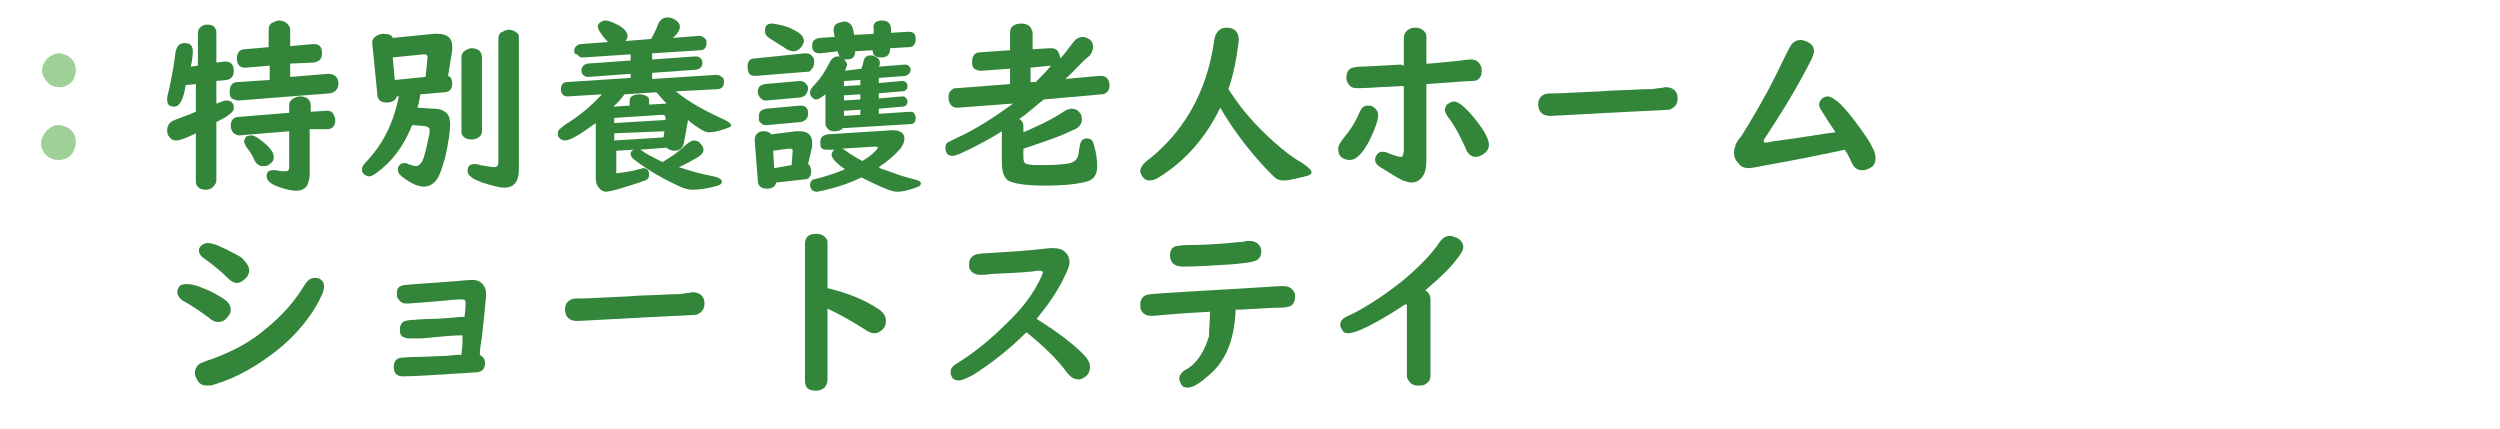
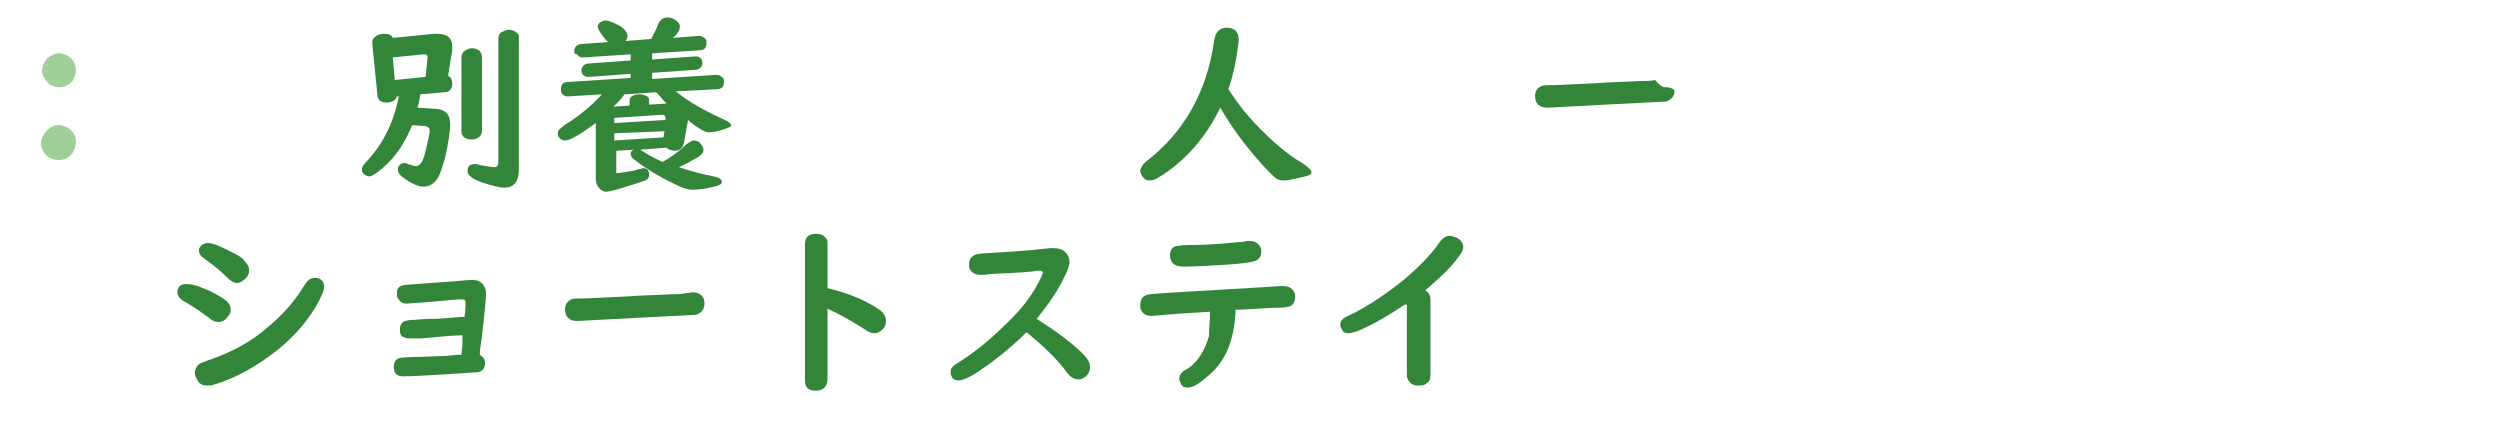
<svg xmlns="http://www.w3.org/2000/svg" version="1.1" id="レイヤー_1" x="0px" y="0px" viewBox="0 0 243.8 41.8" style="enable-background:new 0 0 243.8 41.8;" xml:space="preserve">
  <style type="text/css">
	.st0{fill:none;}
	.st1{fill:#9FD098;}
	.st2{fill:#338639;}
</style>
  <rect x="67.3" y="137" class="st0" width="5" height="5" />
  <g>
    <path class="st1" d="M5.8,5.2c0.2,0,0.5,0.1,0.7,0.2c0.6,0.3,0.9,0.8,0.9,1.5c0,0.3-0.1,0.5-0.2,0.8C6.9,8.2,6.4,8.5,5.8,8.5   c-0.4,0-0.7-0.1-1-0.3C4.4,7.8,4.1,7.4,4.1,6.9s0.2-0.8,0.5-1.2C5,5.4,5.3,5.2,5.8,5.2z M5.8,12.2c0.2,0,0.5,0.1,0.7,0.2   c0.6,0.3,0.9,0.8,0.9,1.5c0,0.3-0.1,0.5-0.2,0.8c-0.3,0.6-0.8,0.9-1.5,0.9c-0.4,0-0.7-0.1-1-0.3C4.3,15,4,14.5,4,14   s0.2-0.8,0.5-1.2C5,12.3,5.3,12.2,5.8,12.2z" />
-     <path class="st2" d="M18.6,6.5l0.7-0.1V3.2c0-0.2,0.1-0.4,0.2-0.5c0.2-0.2,0.4-0.3,0.7-0.3c0.4,0,0.7,0.1,0.8,0.4   c0.1,0.1,0.1,0.3,0.1,0.4v2.9L21.9,6C22,6,22,6,22,6c0.5,0,0.8,0.3,0.8,0.9c0,0.5-0.2,0.8-0.7,0.9l-1,0.1v2.2   c0.1,0,0.2-0.1,0.3-0.1c0.2-0.1,0.5-0.2,0.7-0.2c0.3,0,0.5,0.1,0.6,0.3c0.1,0.1,0.1,0.3,0.1,0.4c0,0.3-0.2,0.5-0.5,0.7   c-0.2,0.2-0.6,0.4-1.2,0.7v5.7c0,0.2-0.1,0.4-0.3,0.6c-0.2,0.2-0.4,0.3-0.7,0.3c-0.4,0-0.7-0.1-0.9-0.4c-0.1-0.1-0.1-0.3-0.1-0.5   V13c-1,0.5-1.6,0.7-1.9,0.7c-0.4,0-0.6-0.2-0.8-0.5c-0.1-0.2-0.1-0.4-0.1-0.5c0-0.4,0.2-0.7,0.5-0.9c0.1,0,0.2-0.1,0.5-0.2   c0.5-0.2,1.1-0.4,1.8-0.7V8.2l-1,0.1C18,9,17.9,9.4,17.7,9.8c-0.2,0.4-0.4,0.6-0.7,0.6c-0.5,0-0.7-0.2-0.7-0.7c0-0.1,0-0.3,0.1-0.6   C16.8,7.4,17,6,17.1,5.2c0.1-0.7,0.4-1,0.9-1c0.6,0,0.8,0.3,0.8,0.8C18.8,5.2,18.8,5.7,18.6,6.5z M28.3,6.2v1.3L32,7.2h0.1   c0.2,0,0.4,0.1,0.6,0.2C32.9,7.6,33,7.8,33,8.1c0,0.6-0.3,0.9-0.8,1l-8.9,0.7c-0.1,0-0.1,0-0.1,0c-0.2,0-0.4-0.1-0.6-0.2   c-0.2-0.2-0.2-0.4-0.2-0.7c0-0.6,0.3-0.9,0.8-0.9l3.1-0.2V6.4L24,6.6c0,0,0,0-0.1,0c-0.5,0-0.8-0.3-0.8-0.9s0.3-0.9,0.8-0.9   l2.3-0.2V2.9c0-0.3,0.1-0.6,0.4-0.7C26.8,2.1,27,2,27.2,2c0.3,0,0.6,0.1,0.8,0.3c0.2,0.2,0.3,0.4,0.3,0.6v1.6l2.2-0.2h0.1   c0.6,0,0.8,0.3,0.8,0.9S31.1,6,30.6,6.1L28.3,6.2z M30.2,12.6V17c0,0.4-0.1,0.7-0.2,1c-0.2,0.4-0.6,0.6-1.1,0.6   c-0.4,0-0.9-0.1-1.5-0.3c-1-0.3-1.4-0.7-1.4-1.1s0.2-0.6,0.6-0.6c0.1,0,0.2,0,0.3,0c0.4,0.1,0.6,0.1,0.9,0.1s0.4-0.1,0.4-0.4v-3.5   l-4.8,0.4c-0.1,0-0.1,0-0.1,0c-0.2,0-0.4-0.1-0.6-0.3c-0.1-0.2-0.2-0.4-0.2-0.6c0-0.6,0.3-0.9,0.8-0.9l4.9-0.4v-0.7   c0-0.3,0.1-0.5,0.4-0.7c0.2-0.1,0.4-0.2,0.7-0.2c0.3,0,0.5,0.1,0.7,0.2c0.2,0.2,0.3,0.4,0.3,0.7v0.6l1.5-0.1c0.1,0,0.1,0,0.1,0   c0.3,0,0.5,0.1,0.6,0.3c0.1,0.2,0.2,0.4,0.2,0.6c0,0.6-0.3,0.9-0.8,0.9L30.2,12.6z M24.5,13.2c0.2,0,0.4,0.1,0.7,0.3   c1,0.7,1.5,1.3,1.5,1.8c0,0.3-0.1,0.5-0.4,0.7c-0.2,0.2-0.4,0.2-0.7,0.2c-0.3,0-0.6-0.2-0.8-0.6c-0.2-0.5-0.5-0.9-0.8-1.3   c-0.1-0.2-0.2-0.4-0.2-0.5s0.1-0.3,0.2-0.5C24.2,13.3,24.3,13.2,24.5,13.2z" />
    <path class="st2" d="M41,9.2c-0.1,0.4-0.1,0.8-0.3,1.3l1.6,0.1c0.5,0,0.8,0.1,1.1,0.3s0.5,0.6,0.5,1.2c0,0.8-0.2,2-0.5,3.3   c-0.3,1-0.5,1.7-0.8,2.1s-0.7,0.7-1.3,0.7c-0.5,0-1.2-0.3-2-0.9c-0.4-0.3-0.5-0.5-0.5-0.8c0-0.1,0-0.2,0.1-0.3   c0.1-0.2,0.3-0.3,0.5-0.3c0.1,0,0.3,0,0.4,0.1c0.3,0.1,0.6,0.2,0.8,0.2s0.4-0.2,0.6-0.5c0.2-0.5,0.4-1.3,0.6-2.3   c0.1-0.4,0.1-0.6,0.1-0.7c0-0.2-0.1-0.3-0.4-0.4l-1.3-0.1c-0.7,1.7-1.6,3.1-2.9,4.2c-0.6,0.5-1,0.8-1.3,0.8c-0.2,0-0.3-0.1-0.5-0.2   c-0.2-0.2-0.2-0.3-0.2-0.5s0.1-0.4,0.4-0.7c1.7-1.8,2.7-3.9,3.2-6.4h-0.2c-0.1,0.4-0.5,0.6-1,0.6c-0.6,0-0.9-0.3-0.9-0.8l-0.5-5   c0,0,0,0,0-0.1c0-0.2,0.1-0.4,0.4-0.6c0.2-0.1,0.4-0.2,0.7-0.2c0.5,0,0.8,0.1,0.9,0.4l4-0.4c0.1,0,0.3,0,0.4,0   c0.9,0,1.4,0.4,1.4,1.2c0,0.1,0,0.2,0,0.4l-0.4,2.5c0.3,0.1,0.4,0.4,0.4,0.8c0,0.5-0.3,0.8-0.8,0.8L41,9.2z M41.5,7.5l0.2-1.9   c0-0.2-0.1-0.3-0.3-0.3c0,0,0,0-0.1,0l-3,0.3l0.2,2.2L41.5,7.5z M47,5.6v7.2c0,0.2-0.1,0.4-0.2,0.5c-0.2,0.2-0.5,0.3-0.8,0.3   c-0.4,0-0.7-0.1-0.9-0.4C45,13.1,45,12.9,45,12.8V5.6c0-0.3,0.1-0.5,0.4-0.7c0.2-0.1,0.4-0.2,0.6-0.2c0.3,0,0.5,0.1,0.7,0.2   C46.9,5.1,47,5.3,47,5.6z M50.6,3.7v12.9c0,1.1-0.5,1.7-1.4,1.7c-0.5,0-1.2-0.2-2.2-0.5c-0.4-0.2-0.8-0.3-1-0.5   c-0.3-0.2-0.4-0.4-0.4-0.6c0-0.5,0.2-0.7,0.7-0.7c0.1,0,0.3,0,0.5,0.1c0.7,0.1,1.1,0.2,1.4,0.2c0.3,0,0.4-0.2,0.4-0.5v-12   c0-0.3,0.1-0.6,0.4-0.7c0.2-0.1,0.4-0.2,0.6-0.2c0.3,0,0.6,0.1,0.8,0.3C50.6,3.3,50.6,3.5,50.6,3.7z" />
    <path class="st2" d="M62.4,14.6c0.1,0,0.2,0.1,0.5,0.3c0.5,0.3,1.1,0.6,1.7,0.9c0.9-0.5,1.7-1.1,2.3-1.7c0.3-0.2,0.5-0.4,0.8-0.4   c0.2,0,0.5,0.1,0.6,0.3c0.2,0.2,0.3,0.4,0.3,0.6c0,0.3-0.2,0.5-0.5,0.7c-0.5,0.3-1.2,0.7-1.9,1c1.2,0.4,2.3,0.7,3.4,0.9   c0.5,0.1,0.8,0.3,0.8,0.5S70.3,18,70,18.1c-1,0.3-1.8,0.4-2.5,0.4c-0.3,0-0.8-0.1-1.4-0.4c-1.5-0.7-2.9-1.5-4.2-2.5   c-0.3-0.2-0.4-0.4-0.4-0.6c0-0.2,0.1-0.3,0.3-0.4l-1.7,0.1v2.2c0.8-0.1,1.6-0.2,2.2-0.4c0.2,0,0.3-0.1,0.4-0.1   c0.4,0,0.6,0.2,0.6,0.6c0,0.3-0.1,0.5-0.4,0.6c-0.5,0.2-1.5,0.5-2.8,0.9c-0.5,0.1-0.8,0.2-1,0.2s-0.5-0.1-0.7-0.4   c-0.2-0.2-0.3-0.5-0.3-1V12c-1.5,1.1-2.5,1.7-3,1.7c-0.3,0-0.4-0.1-0.6-0.3c-0.1-0.1-0.1-0.3-0.1-0.4c0-0.2,0.1-0.4,0.3-0.5   c0,0,0.2-0.2,0.5-0.4c1.3-0.8,2.5-1.8,3.5-2.9l-3.3,0.2h-0.1c-0.2,0-0.4-0.1-0.5-0.3c-0.1-0.1-0.1-0.2-0.1-0.4   c0-0.4,0.2-0.7,0.6-0.7l6.2-0.4V7.2l-4.1,0.3c-0.1,0-0.3,0-0.4-0.1c-0.2-0.1-0.3-0.3-0.3-0.5c0-0.3,0.1-0.4,0.3-0.6   c0.1,0,0.2-0.1,0.3-0.1l4.2-0.3V5.3l-4.6,0.3h-0.1c-0.2,0-0.4-0.1-0.5-0.3C56,5.3,56,5.1,56,5c0-0.4,0.2-0.6,0.6-0.7l2.7-0.2   C59.2,4,59.2,4,59.1,3.9c-0.2-0.2-0.4-0.5-0.6-0.8c-0.1-0.2-0.2-0.3-0.2-0.5s0.1-0.3,0.2-0.4C58.7,2.1,58.8,2,59,2   c0.4,0,0.8,0.2,1.4,0.5c0.5,0.3,0.8,0.7,0.8,1c0,0.2-0.1,0.4-0.2,0.5l2.5-0.2c0.2-0.4,0.5-0.9,0.7-1.5c0.2-0.4,0.5-0.6,0.9-0.6   c0.3,0,0.5,0.1,0.7,0.2c0.3,0.2,0.5,0.4,0.5,0.7s-0.2,0.7-0.7,1.1l2.5-0.2h0.1c0.2,0,0.4,0.1,0.6,0.3c0.1,0.1,0.1,0.2,0.1,0.4   c0,0.4-0.2,0.7-0.6,0.7l-4.7,0.3v0.6l4.2-0.3c0.2,0,0.3,0,0.4,0.1c0.2,0.1,0.3,0.3,0.3,0.5c0,0.4-0.2,0.6-0.6,0.7l-4.3,0.3v0.6   l6.2-0.4h0.1c0.2,0,0.4,0.1,0.6,0.3c0.1,0.1,0.1,0.2,0.1,0.4c0,0.4-0.2,0.7-0.7,0.7l-4,0.2c1.2,1,2.8,1.9,4.8,2.8   c0.4,0.2,0.6,0.4,0.6,0.5s-0.1,0.2-0.4,0.3c-0.8,0.3-1.4,0.4-1.8,0.4c-0.2,0-0.4-0.1-0.6-0.2c-0.5-0.3-1-0.6-1.4-1l-0.4,2.2   c-0.1,0.5-0.4,0.8-0.9,0.8c-0.3,0-0.6-0.1-0.8-0.3L62.4,14.6z M60.9,9.2c-0.3,0.4-0.6,0.8-1.1,1.2l1.6-0.1V9.8   c0-0.2,0.1-0.4,0.4-0.5c0.2-0.1,0.4-0.1,0.6-0.1c0.3,0,0.5,0.1,0.7,0.2c0.2,0.1,0.2,0.3,0.2,0.4v0.4l1.7-0.1   c-0.4-0.4-0.7-0.8-1-1.1L60.9,9.2z M59.9,12l5-0.3v-0.1v-0.1c0-0.2-0.1-0.3-0.3-0.3h-0.1l-4.6,0.3V12z M59.9,13.7l4.8-0.3l0.1-0.6   L59.9,13V13.7z" />
-     <path class="st2" d="M78.7,7l-5,0.4c-0.1,0-0.1,0-0.1,0c-0.5,0-0.7-0.3-0.7-0.9c0-0.5,0.2-0.8,0.7-0.8l4.9-0.5c0,0,0,0,0.1,0   c0.3,0,0.5,0.1,0.7,0.4c0.1,0.1,0.1,0.3,0.1,0.5c0,0.3-0.1,0.5-0.3,0.7C79,7,78.9,7,78.7,7z M78.8,16c0.2,0.1,0.3,0.4,0.3,0.7   c0,0.5-0.2,0.8-0.7,0.8l-2.7,0.3c-0.1,0.4-0.4,0.6-0.9,0.6c-0.6,0-0.9-0.3-0.9-0.8l-0.3-3.9v-0.1c0-0.3,0.1-0.5,0.4-0.7   c0.2-0.1,0.3-0.1,0.5-0.1c0.3,0,0.6,0.1,0.7,0.3l2.4-0.3c0.1,0,0.2,0,0.4,0c0.8,0,1.2,0.4,1.2,1.1c0,0.2,0,0.3,0,0.4L78.8,16z    M78.1,9.5l-3.3,0.3h-0.1c-0.3,0-0.4-0.1-0.6-0.3C74,9.3,73.9,9.2,73.9,9c0-0.5,0.2-0.7,0.7-0.8l3.3-0.3c0,0,0,0,0.1,0   c0.3,0,0.5,0.1,0.7,0.4c0.1,0.1,0.1,0.2,0.1,0.4C78.7,9.2,78.5,9.4,78.1,9.5z M78.1,11.9l-3.3,0.3c0,0,0,0-0.1,0   c-0.3,0-0.4-0.1-0.6-0.3C74,11.8,74,11.6,74,11.4c0-0.5,0.2-0.7,0.7-0.8l3.3-0.3h0.1c0.3,0,0.5,0.1,0.6,0.3   c0.1,0.1,0.1,0.3,0.1,0.5C78.8,11.6,78.5,11.8,78.1,11.9z M75.3,2.3c0.2,0,0.6,0.1,1.1,0.2c0.7,0.2,1.2,0.5,1.5,0.7   s0.5,0.5,0.5,0.8c0,0.2-0.1,0.3-0.2,0.5C78,4.8,77.7,5,77.4,5c-0.2,0-0.5-0.1-0.7-0.2c-0.1-0.1-0.6-0.4-1.4-0.9   c-0.1-0.1-0.2-0.1-0.3-0.2c-0.3-0.2-0.4-0.4-0.4-0.7C74.6,2.5,74.8,2.3,75.3,2.3z M77.2,16.1l0.1-1.4l0,0c0-0.2-0.1-0.2-0.3-0.2   h-0.1l-1.5,0.2l0.1,1.7L77.2,16.1z M82.3,5.8c0.2,0.2,0.3,0.3,0.3,0.5c0,0.1-0.1,0.3-0.2,0.6L84,6.7c0.1-0.3,0.2-0.5,0.2-0.7   c0.1-0.4,0.3-0.6,0.7-0.6c0.1,0,0.3,0,0.4,0.1c0.3,0.1,0.5,0.3,0.5,0.6c0,0.1,0,0.3-0.1,0.4l2.5-0.2c0.1,0,0.3,0,0.4,0.1   s0.2,0.2,0.2,0.4c0,0.3-0.2,0.5-0.5,0.6l-2.6,0.2v0.5l2.2-0.2c0,0,0,0,0.1,0c0.3,0,0.5,0.2,0.5,0.5S88.3,8.9,88,8.9l-2.3,0.2v0.5   L88,9.4l0,0c0.1,0,0.2,0,0.3,0.1c0.1,0.1,0.2,0.2,0.2,0.4c0,0.3-0.2,0.5-0.5,0.5l-2.3,0.2v0.5l3-0.2l0,0c0.2,0,0.3,0,0.4,0.1   s0.2,0.3,0.2,0.5c0,0.4-0.2,0.6-0.5,0.6l-6.6,0.4c-0.2,0.2-0.4,0.3-0.8,0.3s-0.6-0.1-0.8-0.4c-0.1-0.1-0.1-0.2-0.1-0.4V9.2   c-0.4,0.3-0.7,0.5-0.9,0.5c-0.2,0-0.3-0.1-0.4-0.2C79,9.3,79,9.2,79,9s0.1-0.4,0.4-0.7c0.6-0.6,1.1-1.4,1.5-2.2   c0.2-0.4,0.5-0.6,0.8-0.6c0.1,0,0.2,0,0.2,0c-0.1-0.1-0.2-0.3-0.2-0.5L80,5.2c-0.2,0-0.4,0-0.5-0.1c-0.2-0.1-0.3-0.3-0.3-0.6   c0-0.5,0.2-0.7,0.7-0.8l1.5-0.1l-0.1-0.5c0-0.1,0-0.1,0-0.2c0-0.4,0.2-0.6,0.6-0.7c0.1,0,0.3-0.1,0.4-0.1c0.5,0,0.8,0.3,0.9,0.8   l0.1,0.5l1.9-0.1V2.8C85.1,2.3,85.4,2,86,2s0.9,0.3,0.9,0.9c0,0.1,0,0.1,0,0.2v0.1l1.6-0.1h0.1c0.5,0,0.7,0.2,0.7,0.7   s-0.2,0.8-0.7,0.8l-1.8,0.1v0.2c-0.1,0.5-0.3,0.7-0.9,0.7c-0.5,0-0.8-0.2-0.8-0.7L83.4,5c0,0.6-0.3,0.8-0.9,0.8   C82.4,5.8,82.4,5.8,82.3,5.8z M85.8,16.4c1.4,0.5,2.5,0.9,3.4,1.1c0.4,0.1,0.6,0.2,0.6,0.4c0,0.2-0.2,0.3-0.5,0.4   c-0.8,0.3-1.4,0.4-1.8,0.4c-0.6,0-1.7-0.5-3.5-1.4c-1.2,0.6-2.5,1-3.8,1.3c-0.2,0-0.4,0.1-0.5,0.1c-0.4,0-0.7-0.2-0.7-0.7   c0-0.2,0.1-0.4,0.3-0.5c0.1,0,0.4-0.1,0.8-0.2c0.7-0.2,1.4-0.4,2.3-0.8c-0.9-0.6-1.3-1.1-1.3-1.4c0-0.2,0.1-0.4,0.3-0.5h-0.7   c-0.2,0-0.4,0-0.5-0.1C80,14.4,80,14.2,80,13.9c0-0.5,0.2-0.7,0.7-0.8l6.3-0.4h0.1c0.7,0,1.1,0.3,1.1,0.8c0,0.3-0.1,0.6-0.4,1   c-0.5,0.6-1.2,1.2-2.1,1.8L85.8,16.4z M82.1,14.5c0.1,0,0.4,0.2,0.8,0.5c0.2,0.1,0.6,0.4,1.2,0.7c0.5-0.3,0.9-0.6,1.2-0.9   c0.2-0.2,0.3-0.3,0.3-0.4c0-0.1-0.1-0.1-0.3-0.1c0,0,0,0-0.1,0L82.1,14.5z M83.9,7.8l-1.6,0.1v0.5l1.6-0.1V7.8z M83.9,9.7V9.2   l-1.6,0.1v0.5L83.9,9.7z M83.9,11.2v-0.5l-1.6,0.1v0.5L83.9,11.2z" />
-     <path class="st2" d="M103.9,7.7l3.3-0.3c0.2,0,0.4,0,0.6,0.1c0.3,0.2,0.4,0.5,0.4,0.8c0,0.4-0.1,0.6-0.4,0.8   c-0.1,0.1-0.3,0.1-0.4,0.1l-5.6,0.5c-0.8,0.6-1.5,1.3-2.4,1.9c0.3,0.2,0.4,0.4,0.4,0.7v0.6c1.4-0.6,2.7-1.2,3.9-2   c0.3-0.2,0.6-0.3,0.8-0.3c0.3,0,0.6,0.1,0.8,0.4c0.2,0.2,0.2,0.4,0.2,0.7c0,0.4-0.3,0.8-0.9,1c-1.2,0.6-2.7,1.1-4.5,1.7l-0.3,0.1   v0.8c0,0.4,0.1,0.7,0.4,0.7c0.2,0.1,0.8,0.1,1.6,0.1c1.3,0,2.1-0.1,2.6-0.2c0.3-0.1,0.6-0.3,0.7-0.6c0.1-0.2,0.1-0.6,0.2-1.1   s0.3-0.7,0.7-0.7c0.4,0,0.6,0.2,0.7,0.7c0.2,0.7,0.3,1.4,0.3,2c0,0.8-0.3,1.3-1,1.5s-2,0.4-4,0.4s-3.2-0.2-3.7-0.5   c-0.4-0.3-0.6-0.9-0.6-1.7v-3.1c-1.4,0.9-2.8,1.6-4.1,2.2c-0.3,0.1-0.5,0.2-0.7,0.2c-0.3,0-0.5-0.1-0.6-0.3s-0.1-0.3-0.1-0.5   c0-0.3,0.1-0.5,0.4-0.6c0,0,0.2-0.1,0.6-0.3c2-0.9,3.8-2.1,5.6-3.4l-5.4,0.4h-0.1c-0.3,0-0.6-0.2-0.7-0.5c-0.1-0.2-0.1-0.3-0.1-0.5   c0-0.4,0.1-0.6,0.4-0.8c0.1-0.1,0.2-0.1,0.4-0.1l5.2-0.4V6.7l-2.8,0.2h-0.1c-0.2,0-0.4-0.1-0.6-0.2c-0.2-0.2-0.2-0.4-0.2-0.7   c0-0.6,0.3-0.9,0.8-0.9l2.9-0.2V3.2c0-0.3,0.1-0.5,0.2-0.6c0.2-0.2,0.5-0.3,0.9-0.3c0.5,0,0.9,0.2,1,0.6c0.1,0.1,0.1,0.3,0.1,0.4   v1.5l1.7-0.1h0.1c0.4,0,0.7,0.2,0.8,0.6c0,0.1,0.1,0.2,0.1,0.4c0.4-0.4,0.8-1,1.2-1.5c0.3-0.4,0.6-0.6,1-0.6c0.2,0,0.4,0.1,0.6,0.2   c0.3,0.2,0.4,0.5,0.4,0.8c0,0.2-0.1,0.5-0.3,0.8C105.5,6,104.8,6.9,103.9,7.7z M101,8c0.6-0.6,1.1-1.1,1.5-1.6l-2,0.2V8H101z" />
    <path class="st2" d="M119.8,8.7L120,9c1.1,1.7,2.5,3.3,4.3,4.9c0.9,0.8,1.8,1.5,2.7,2c0.6,0.4,0.9,0.7,0.9,0.9   c0,0.2-0.2,0.3-0.6,0.4c-0.9,0.2-1.6,0.4-2.1,0.4c-0.4,0-0.7-0.1-1-0.4c-0.4-0.4-1-1-1.6-1.7c-1.3-1.5-2.5-3.1-3.6-5   c-1.4,2.9-3.4,5.2-6,6.8c-0.3,0.2-0.6,0.3-0.9,0.3s-0.5-0.1-0.7-0.4c-0.1-0.2-0.2-0.3-0.2-0.5c0-0.3,0.2-0.6,0.5-0.9   c3.7-2.8,6-6.8,6.7-11.8c0.1-0.8,0.5-1.3,1.2-1.3c0.8,0,1.2,0.4,1.2,1.2c0,0.3-0.1,0.8-0.2,1.5C120.4,6.7,120.1,7.8,119.8,8.7z" />
-     <path class="st2" d="M133.4,10.3c0.2,0,0.3,0,0.5,0.1c0.3,0.2,0.5,0.5,0.5,0.8s-0.1,0.8-0.4,1.5c-0.4,1-0.9,1.9-1.4,2.4   c-0.3,0.3-0.6,0.5-1,0.5c-0.3,0-0.5-0.1-0.7-0.2c-0.3-0.2-0.4-0.5-0.4-0.9c0-0.3,0.2-0.6,0.5-1c0.6-0.7,1.2-1.6,1.6-2.6   C132.8,10.5,133,10.3,133.4,10.3z M136.9,6.4V3.7c0-0.3,0.1-0.5,0.3-0.7s0.5-0.3,0.8-0.3c0.5,0,0.8,0.2,1,0.5   c0.1,0.1,0.1,0.3,0.1,0.5v2.5h0.3l1.1-0.1l2-0.2c0.6-0.1,1-0.1,1-0.1c0.3,0,0.5,0.1,0.7,0.3c0.2,0.2,0.3,0.5,0.3,0.8   c0,0.6-0.3,1-0.9,1c-0.4,0-1.9,0.1-4.5,0.3c0,2.5,0,4.4,0,5.5s0,1.8,0,2c0,0.6-0.1,1.1-0.3,1.4c-0.3,0.5-0.7,0.7-1.2,0.7   c-0.2,0-0.5-0.1-0.8-0.2c-0.8-0.4-1.5-0.9-2.2-1.3c-0.3-0.2-0.5-0.4-0.5-0.7c0-0.1,0-0.3,0.1-0.4c0.1-0.2,0.3-0.4,0.6-0.4   c0.1,0,0.3,0,0.5,0.1c0.7,0.3,1.2,0.4,1.3,0.4s0.1,0,0.2-0.1c0-0.1,0.1-0.3,0.1-0.6v-1.3v-2.9V8.9V8.4h-0.3l-2,0.1   c-1.5,0.1-2.2,0.1-2.3,0.1c-0.3,0-0.6-0.1-0.7-0.3c-0.2-0.2-0.3-0.4-0.3-0.7c0-0.5,0.2-0.9,0.6-1c0.1,0,0.4-0.1,0.7-0.1   c0.6,0,1.9-0.1,4-0.2L136.9,6.4z M141.8,9.9c0.5,0,1.4,0.8,2.5,2.3c0.6,0.8,0.9,1.5,0.9,1.9s-0.2,0.7-0.5,0.9s-0.5,0.3-0.8,0.3   c-0.4,0-0.8-0.3-1-0.9c-0.5-1.1-1-2.1-1.7-3c-0.2-0.3-0.3-0.5-0.3-0.7s0.1-0.3,0.2-0.5C141.4,10,141.6,9.9,141.8,9.9z" />
-     <path class="st2" d="M162.4,8.5c0.4,0,0.7,0.1,0.9,0.3s0.3,0.4,0.3,0.8c0,0.6-0.3,0.9-0.8,1.1c-0.1,0-2.1,0.1-5.9,0.3   c-1.8,0.1-3.6,0.2-5.6,0.3c-0.1,0-0.1,0-0.2,0c-0.3,0-0.6-0.1-0.8-0.3s-0.3-0.5-0.3-0.8c0-0.5,0.2-0.8,0.6-1   c0.2-0.1,0.6-0.1,1.2-0.1c0.6,0,2-0.1,4.4-0.2c1-0.1,2.4-0.1,4.1-0.2c0.6,0,1,0,1.4-0.1C162.1,8.6,162.3,8.5,162.4,8.5z" />
-     <path class="st2" d="M179.9,14.6c-2.3,0.5-4.8,1-7.6,1.5c-1,0.2-1.6,0.3-1.7,0.3c-0.4,0-0.8-0.1-1-0.4c-0.3-0.3-0.5-0.6-0.5-1.1   c0-0.3,0.1-0.6,0.2-0.9c0.1-0.1,0.2-0.4,0.5-0.7c1-1.6,2.2-3.6,3.4-6c0.5-1,0.9-1.9,1.3-2.6c0.2-0.5,0.6-0.8,1.1-0.8   c0.2,0,0.5,0.1,0.7,0.2c0.4,0.2,0.6,0.5,0.6,0.9c0,0.2-0.1,0.4-0.2,0.7c-0.5,1-1.2,2.3-2.2,4c-0.9,1.5-1.7,2.7-2.4,3.8   c-0.1,0.1-0.1,0.2-0.1,0.3s0.1,0.1,0.2,0.1c0.1,0,0.2,0,0.6-0.1c3.1-0.4,5.2-0.8,6.2-0.9c-0.6-0.9-1-1.5-1.3-2   c-0.2-0.3-0.3-0.5-0.3-0.7s0.1-0.4,0.3-0.6c0.2-0.1,0.3-0.2,0.5-0.2c0.3,0,0.6,0.2,1,0.5c0.7,0.6,1.4,1.5,2.2,2.6   c0.5,0.7,1,1.4,1.2,1.9c0.2,0.3,0.3,0.7,0.3,1c0,0.4-0.1,0.7-0.4,0.9c-0.3,0.2-0.6,0.3-0.9,0.3c-0.4,0-0.8-0.2-1-0.7   C180.4,15.5,180.2,15,179.9,14.6z" />
+     <path class="st2" d="M162.4,8.5c0.4,0,0.7,0.1,0.9,0.3c0,0.6-0.3,0.9-0.8,1.1c-0.1,0-2.1,0.1-5.9,0.3   c-1.8,0.1-3.6,0.2-5.6,0.3c-0.1,0-0.1,0-0.2,0c-0.3,0-0.6-0.1-0.8-0.3s-0.3-0.5-0.3-0.8c0-0.5,0.2-0.8,0.6-1   c0.2-0.1,0.6-0.1,1.2-0.1c0.6,0,2-0.1,4.4-0.2c1-0.1,2.4-0.1,4.1-0.2c0.6,0,1,0,1.4-0.1C162.1,8.6,162.3,8.5,162.4,8.5z" />
  </g>
  <g>
    <path class="st2" d="M18.2,27.7c0.4,0,0.9,0.1,1.6,0.4c0.8,0.3,1.5,0.7,2.1,1.1c0.4,0.3,0.6,0.6,0.6,1c0,0.3-0.1,0.5-0.3,0.7   c-0.2,0.3-0.5,0.5-0.9,0.5c-0.3,0-0.6-0.1-0.9-0.4c-0.7-0.5-1.5-1.1-2.6-1.7c-0.3-0.2-0.5-0.5-0.5-0.8c0-0.1,0-0.3,0.1-0.4   C17.5,27.8,17.8,27.7,18.2,27.7z M30.7,27.1c0.2,0,0.3,0,0.5,0.1c0.3,0.2,0.4,0.4,0.4,0.8s-0.3,1-0.8,1.9c-0.9,1.5-2.1,2.9-3.7,4.2   c-1.9,1.5-3.9,2.7-6.2,3.4c-0.3,0.1-0.5,0.1-0.7,0.1c-0.5,0-0.8-0.2-1-0.6c-0.1-0.2-0.2-0.4-0.2-0.6c0-0.4,0.2-0.8,0.6-1   c0.1,0,0.4-0.2,1.1-0.4c1.9-0.7,3.7-1.6,5.3-3c1.6-1.3,2.8-2.7,3.7-4.2C30,27.3,30.3,27.1,30.7,27.1z M20.3,23.7   c0.5,0,1.4,0.4,2.7,1.1c0.4,0.2,0.7,0.4,0.8,0.6c0.3,0.3,0.5,0.6,0.5,1c0,0.2-0.1,0.5-0.3,0.7c-0.3,0.3-0.6,0.5-0.9,0.5   s-0.6-0.2-0.9-0.5c-0.5-0.5-1.3-1.2-2.3-1.9c-0.3-0.2-0.5-0.5-0.5-0.7c0-0.1,0-0.3,0.1-0.4C19.7,23.8,20,23.7,20.3,23.7z" />
    <path class="st2" d="M45.3,30.9c0.1-0.7,0.1-1.2,0.1-1.4c0-0.2-0.1-0.3-0.3-0.3c-0.1,0-0.2,0-0.4,0c-0.3,0-1.9,0.2-4.9,0.4   c-0.1,0-0.2,0-0.2,0c-0.4,0-0.6-0.2-0.8-0.5c-0.1-0.1-0.1-0.3-0.1-0.5c0-0.5,0.2-0.7,0.7-0.8c0.1,0,0.9-0.1,2.6-0.2l2.7-0.2   c0.9-0.1,1.4-0.1,1.4-0.1c0.6,0,1,0.3,1.2,0.8c0.1,0.2,0.1,0.4,0.1,0.7c0,0.1-0.1,1.4-0.4,4l-0.2,1.4v0.4c0.3,0.2,0.5,0.4,0.5,0.8   c0,0.5-0.2,0.8-0.7,0.9c-0.1,0-1.7,0.1-4.8,0.3c-1.6,0.1-2.4,0.1-2.5,0.1c-0.6,0-0.9-0.3-0.9-0.9c0-0.5,0.2-0.8,0.6-0.9   c0.1,0,0.8-0.1,2.1-0.1l2.5-0.1l1-0.1H45c0-0.3,0.1-0.7,0.1-1.2v-0.5v-0.2c-0.7,0-2,0.1-4,0.3c-0.8,0-1.3,0-1.3,0   c-0.2,0-0.4-0.1-0.6-0.2C39,32.6,39,32.4,39,32.1c0-0.4,0.2-0.7,0.5-0.8c0.1,0,0.3-0.1,0.7-0.1c0.3,0,0.9-0.1,1.9-0.1   c0.7,0,1.7-0.1,2.9-0.2L45.3,30.9z" />
    <path class="st2" d="M67.5,28.5c0.4,0,0.7,0.1,0.9,0.3c0.2,0.2,0.3,0.4,0.3,0.8c0,0.6-0.3,0.9-0.8,1.1c-0.1,0-2.1,0.1-5.9,0.3   c-1.8,0.1-3.6,0.2-5.6,0.3c-0.1,0-0.1,0-0.2,0c-0.3,0-0.6-0.1-0.8-0.3c-0.2-0.2-0.3-0.5-0.3-0.8c0-0.5,0.2-0.8,0.6-1   c0.2-0.1,0.6-0.1,1.2-0.1c0.6,0,2-0.1,4.4-0.2c1-0.1,2.4-0.1,4.1-0.2c0.6,0,1,0,1.4-0.1C67.2,28.6,67.4,28.5,67.5,28.5z" />
    <path class="st2" d="M80.7,30.1V37c0,0.3-0.1,0.6-0.3,0.8c-0.2,0.2-0.5,0.3-0.8,0.3c-0.8,0-1.1-0.3-1.1-1V23.8c0-0.7,0.4-1,1.1-1   c0.5,0,0.8,0.2,1,0.5c0.1,0.1,0.1,0.3,0.1,0.5v4.3c2.1,0.5,3.7,1.2,4.9,2c0.5,0.3,0.8,0.7,0.8,1.2c0,0.3-0.1,0.6-0.3,0.8   c-0.2,0.2-0.5,0.4-0.8,0.4s-0.6-0.1-1-0.4C83.2,31.4,82,30.7,80.7,30.1z" />
    <path class="st2" d="M100.1,32.4c-1.7,1.7-3.4,3-5.1,4.1c-0.7,0.4-1.2,0.6-1.5,0.6s-0.6-0.1-0.7-0.4c-0.1-0.2-0.1-0.3-0.1-0.4   c0-0.3,0.1-0.5,0.4-0.7c0.1-0.1,0.3-0.2,0.6-0.4c1.4-0.9,2.9-2.1,4.4-3.6c1.6-1.5,2.7-3,3.4-4.5c0.1-0.3,0.2-0.4,0.2-0.5   s-0.1-0.2-0.2-0.2s-0.2,0-0.4,0c-0.3,0.1-1.7,0.2-4.1,0.3c-0.4,0-0.8,0.1-1.1,0.1c-0.1,0-0.2,0-0.3,0c-0.5,0-0.8-0.2-1-0.5   c-0.1-0.2-0.1-0.3-0.1-0.5c0-0.5,0.2-0.8,0.7-1c0.1,0,0.5-0.1,0.9-0.1c1.6-0.1,3.7-0.2,6.3-0.5c0.1,0,0.2,0,0.3,0   c0.5,0,0.9,0.1,1.2,0.4c0.3,0.3,0.4,0.6,0.4,1c0,0.3-0.2,0.8-0.5,1.4c-0.6,1.3-1.5,2.6-2.7,4.1c1.9,1.2,3.4,2.3,4.5,3.4   c0.5,0.5,0.7,0.9,0.7,1.3c0,0.3-0.1,0.6-0.3,0.8c-0.2,0.2-0.5,0.4-0.8,0.4s-0.6-0.1-0.8-0.3c0,0-0.1-0.1-0.3-0.3   C103.1,35,101.7,33.7,100.1,32.4z" />
    <path class="st2" d="M118,30.4c-1.7,0.1-3.5,0.2-5.5,0.4c-0.2,0-0.3,0-0.3,0c-0.4,0-0.7-0.2-0.9-0.5c-0.1-0.2-0.1-0.3-0.1-0.6   c0-0.6,0.3-0.9,0.9-1c0.8-0.1,4.5-0.3,11.2-0.7c1.2-0.1,1.9-0.1,1.9-0.1c0.3,0,0.6,0.1,0.8,0.3c0.2,0.2,0.3,0.4,0.3,0.7   c0,0.5-0.2,0.9-0.6,1c-0.1,0-0.4,0.1-0.7,0.1c-0.8,0-2.2,0.1-4.1,0.2h-0.4c-0.1,2.8-0.9,4.9-2.5,6.3c-0.9,0.8-1.6,1.3-2.2,1.3   c-0.3,0-0.5-0.1-0.6-0.3s-0.2-0.4-0.2-0.6c0-0.2,0.1-0.4,0.3-0.6c0.1-0.1,0.2-0.2,0.6-0.4c1-0.7,1.6-1.8,2-3.1   C117.9,32.1,118,31.3,118,30.4z M121.9,23.5c0.3,0,0.6,0.1,0.8,0.3c0.2,0.2,0.3,0.4,0.3,0.7c0,0.6-0.3,0.9-0.8,1   c-0.3,0.1-1.1,0.2-2.4,0.3c-1.7,0.1-3.2,0.2-4.4,0.2c-0.9,0-1.3-0.4-1.3-1.1c0-0.5,0.2-0.8,0.6-0.9c0.1,0,0.5-0.1,1-0.1   c1.6,0,3.3-0.1,5.2-0.3c0.2,0,0.4,0,0.6-0.1C121.7,23.5,121.8,23.5,121.9,23.5z" />
    <path class="st2" d="M137,29.7c-1.5,1-3,1.9-4.4,2.5c-0.5,0.2-0.9,0.3-1.1,0.3c-0.3,0-0.5-0.1-0.6-0.3s-0.2-0.3-0.2-0.5   c0-0.3,0.1-0.5,0.4-0.7c0.1-0.1,0.4-0.2,1-0.5c1.7-0.9,3.3-2,4.9-3.3c1.4-1.2,2.6-2.4,3.4-3.6c0.3-0.4,0.6-0.6,1-0.6   c0.2,0,0.4,0.1,0.7,0.2c0.4,0.2,0.6,0.6,0.6,0.9s-0.2,0.6-0.5,1c-0.8,1.1-1.9,2.1-3.2,3.2c0.3,0.2,0.5,0.5,0.5,0.9v7.4   c0,0.4-0.1,0.6-0.4,0.8c-0.2,0.2-0.5,0.2-0.8,0.2c-0.5,0-0.8-0.2-1-0.6c-0.1-0.1-0.1-0.3-0.1-0.5v-6.8H137z" />
  </g>
</svg>